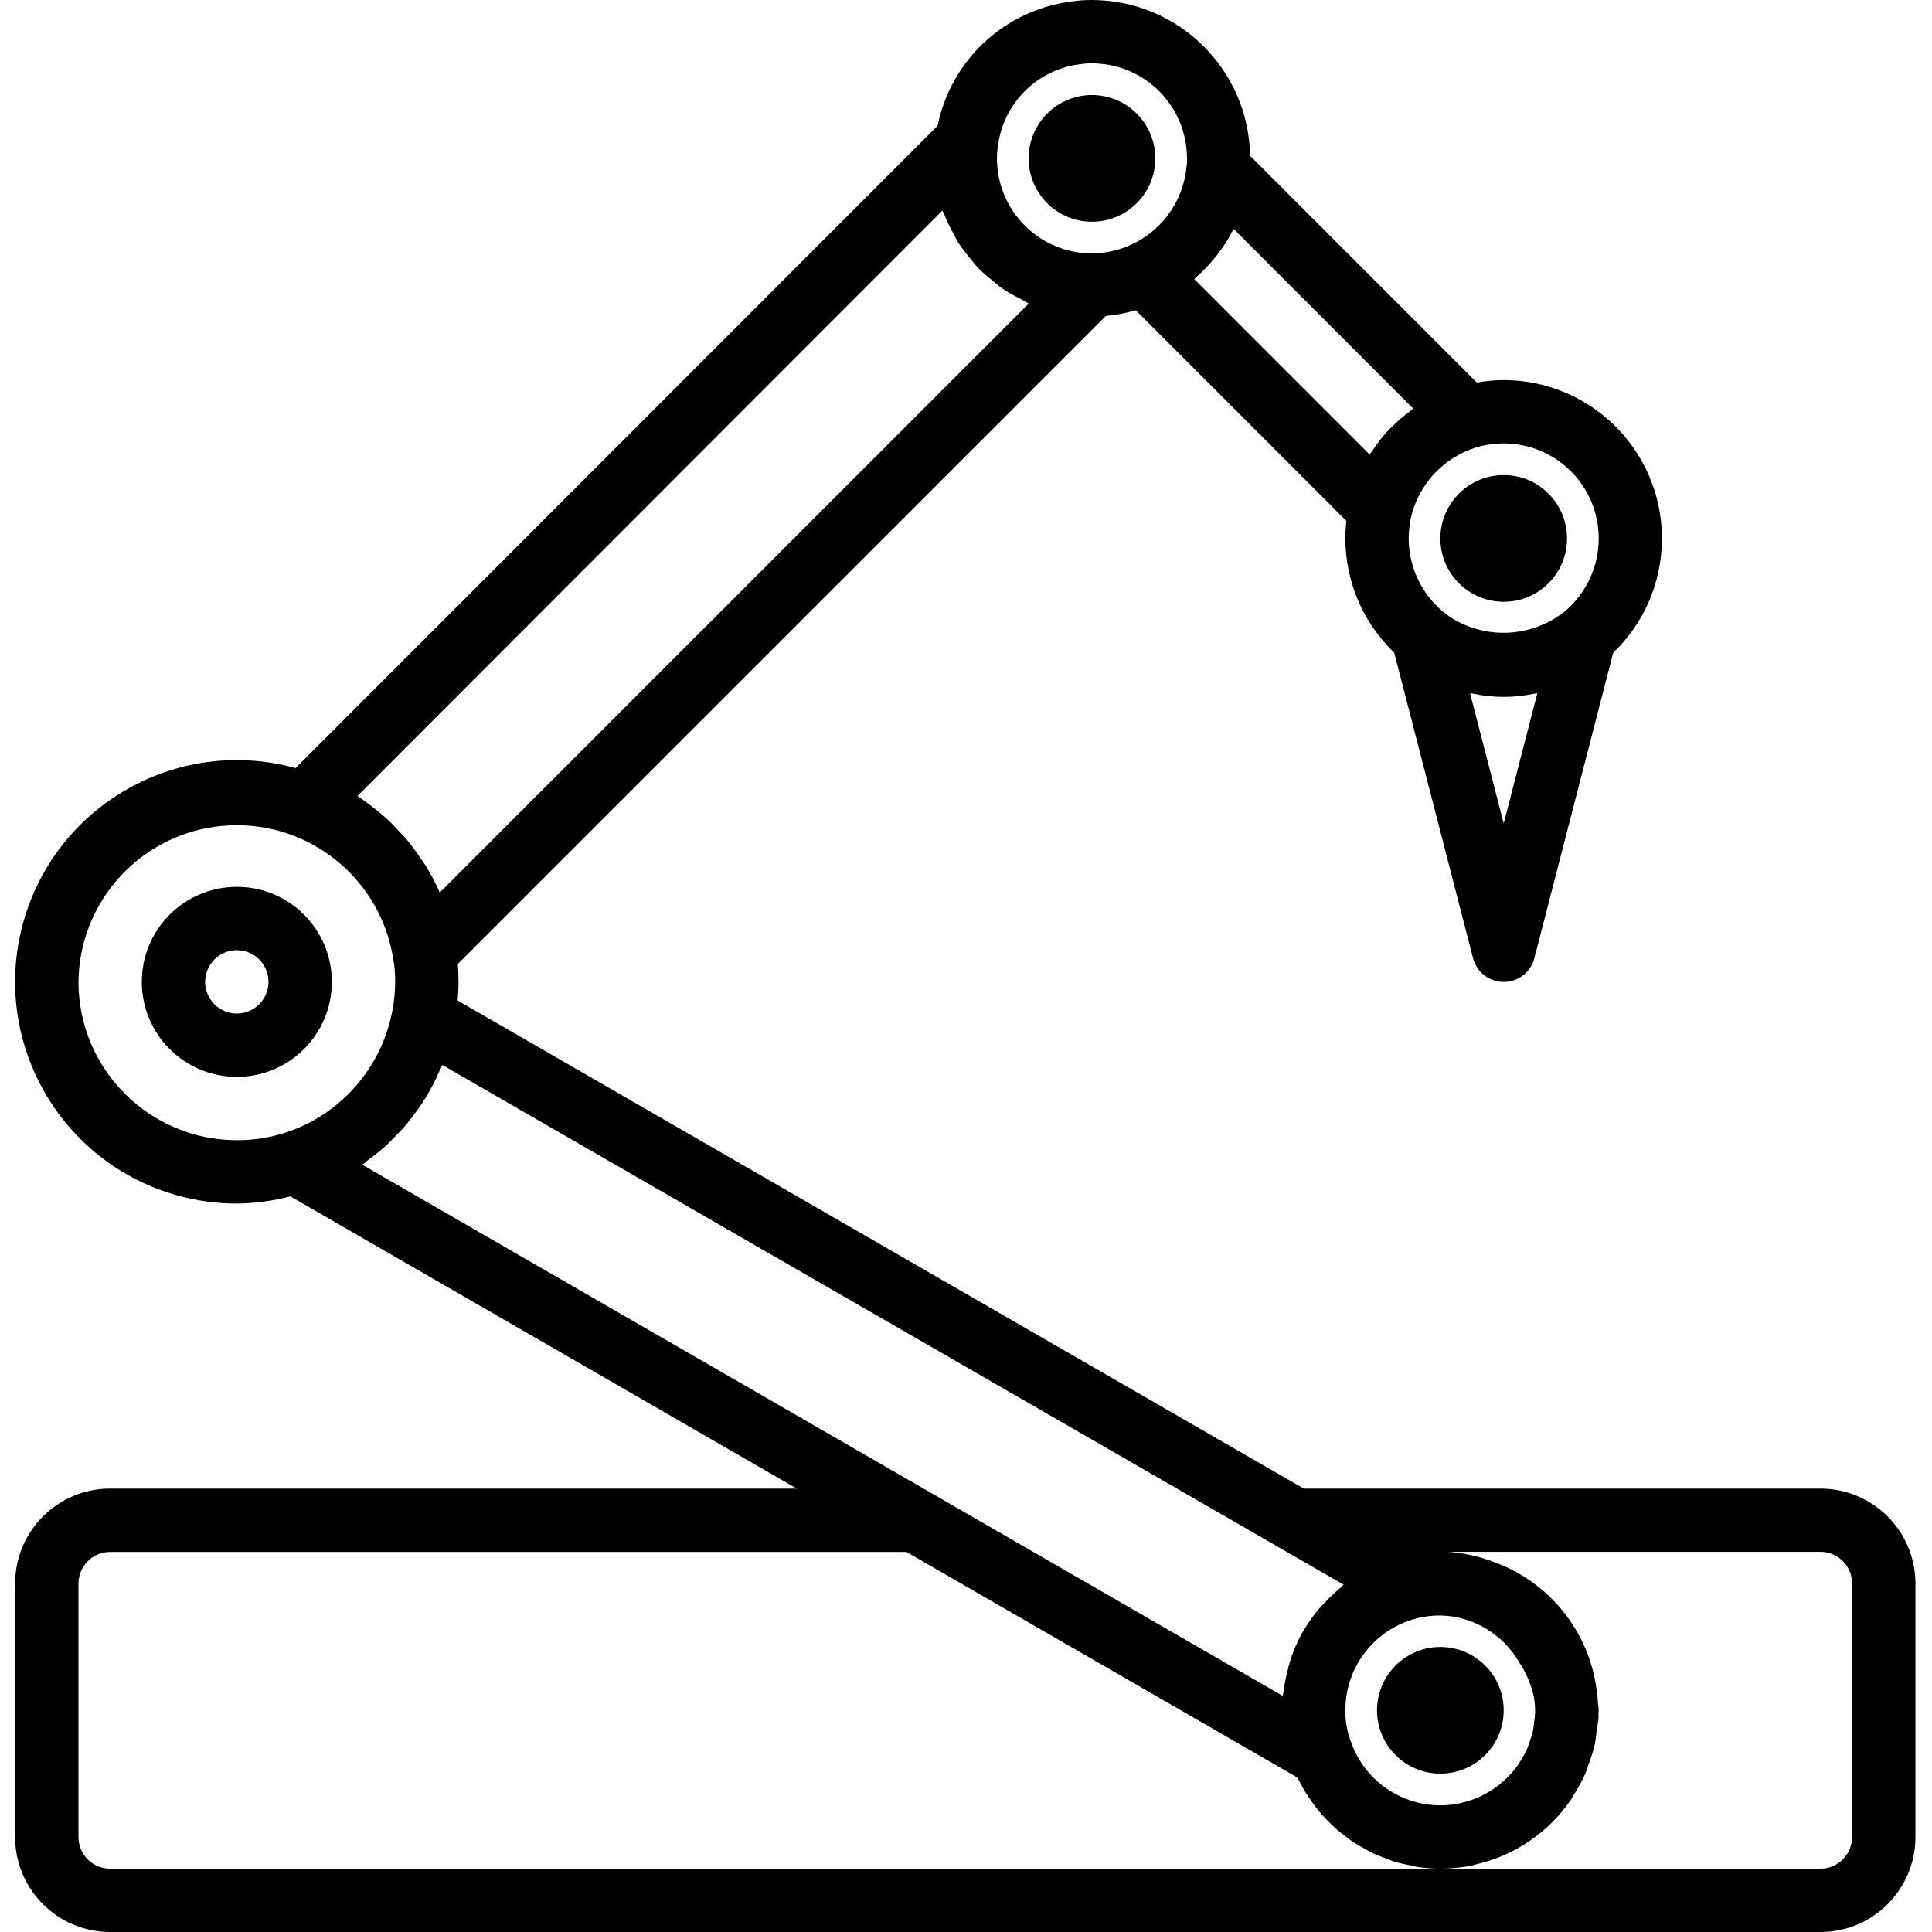
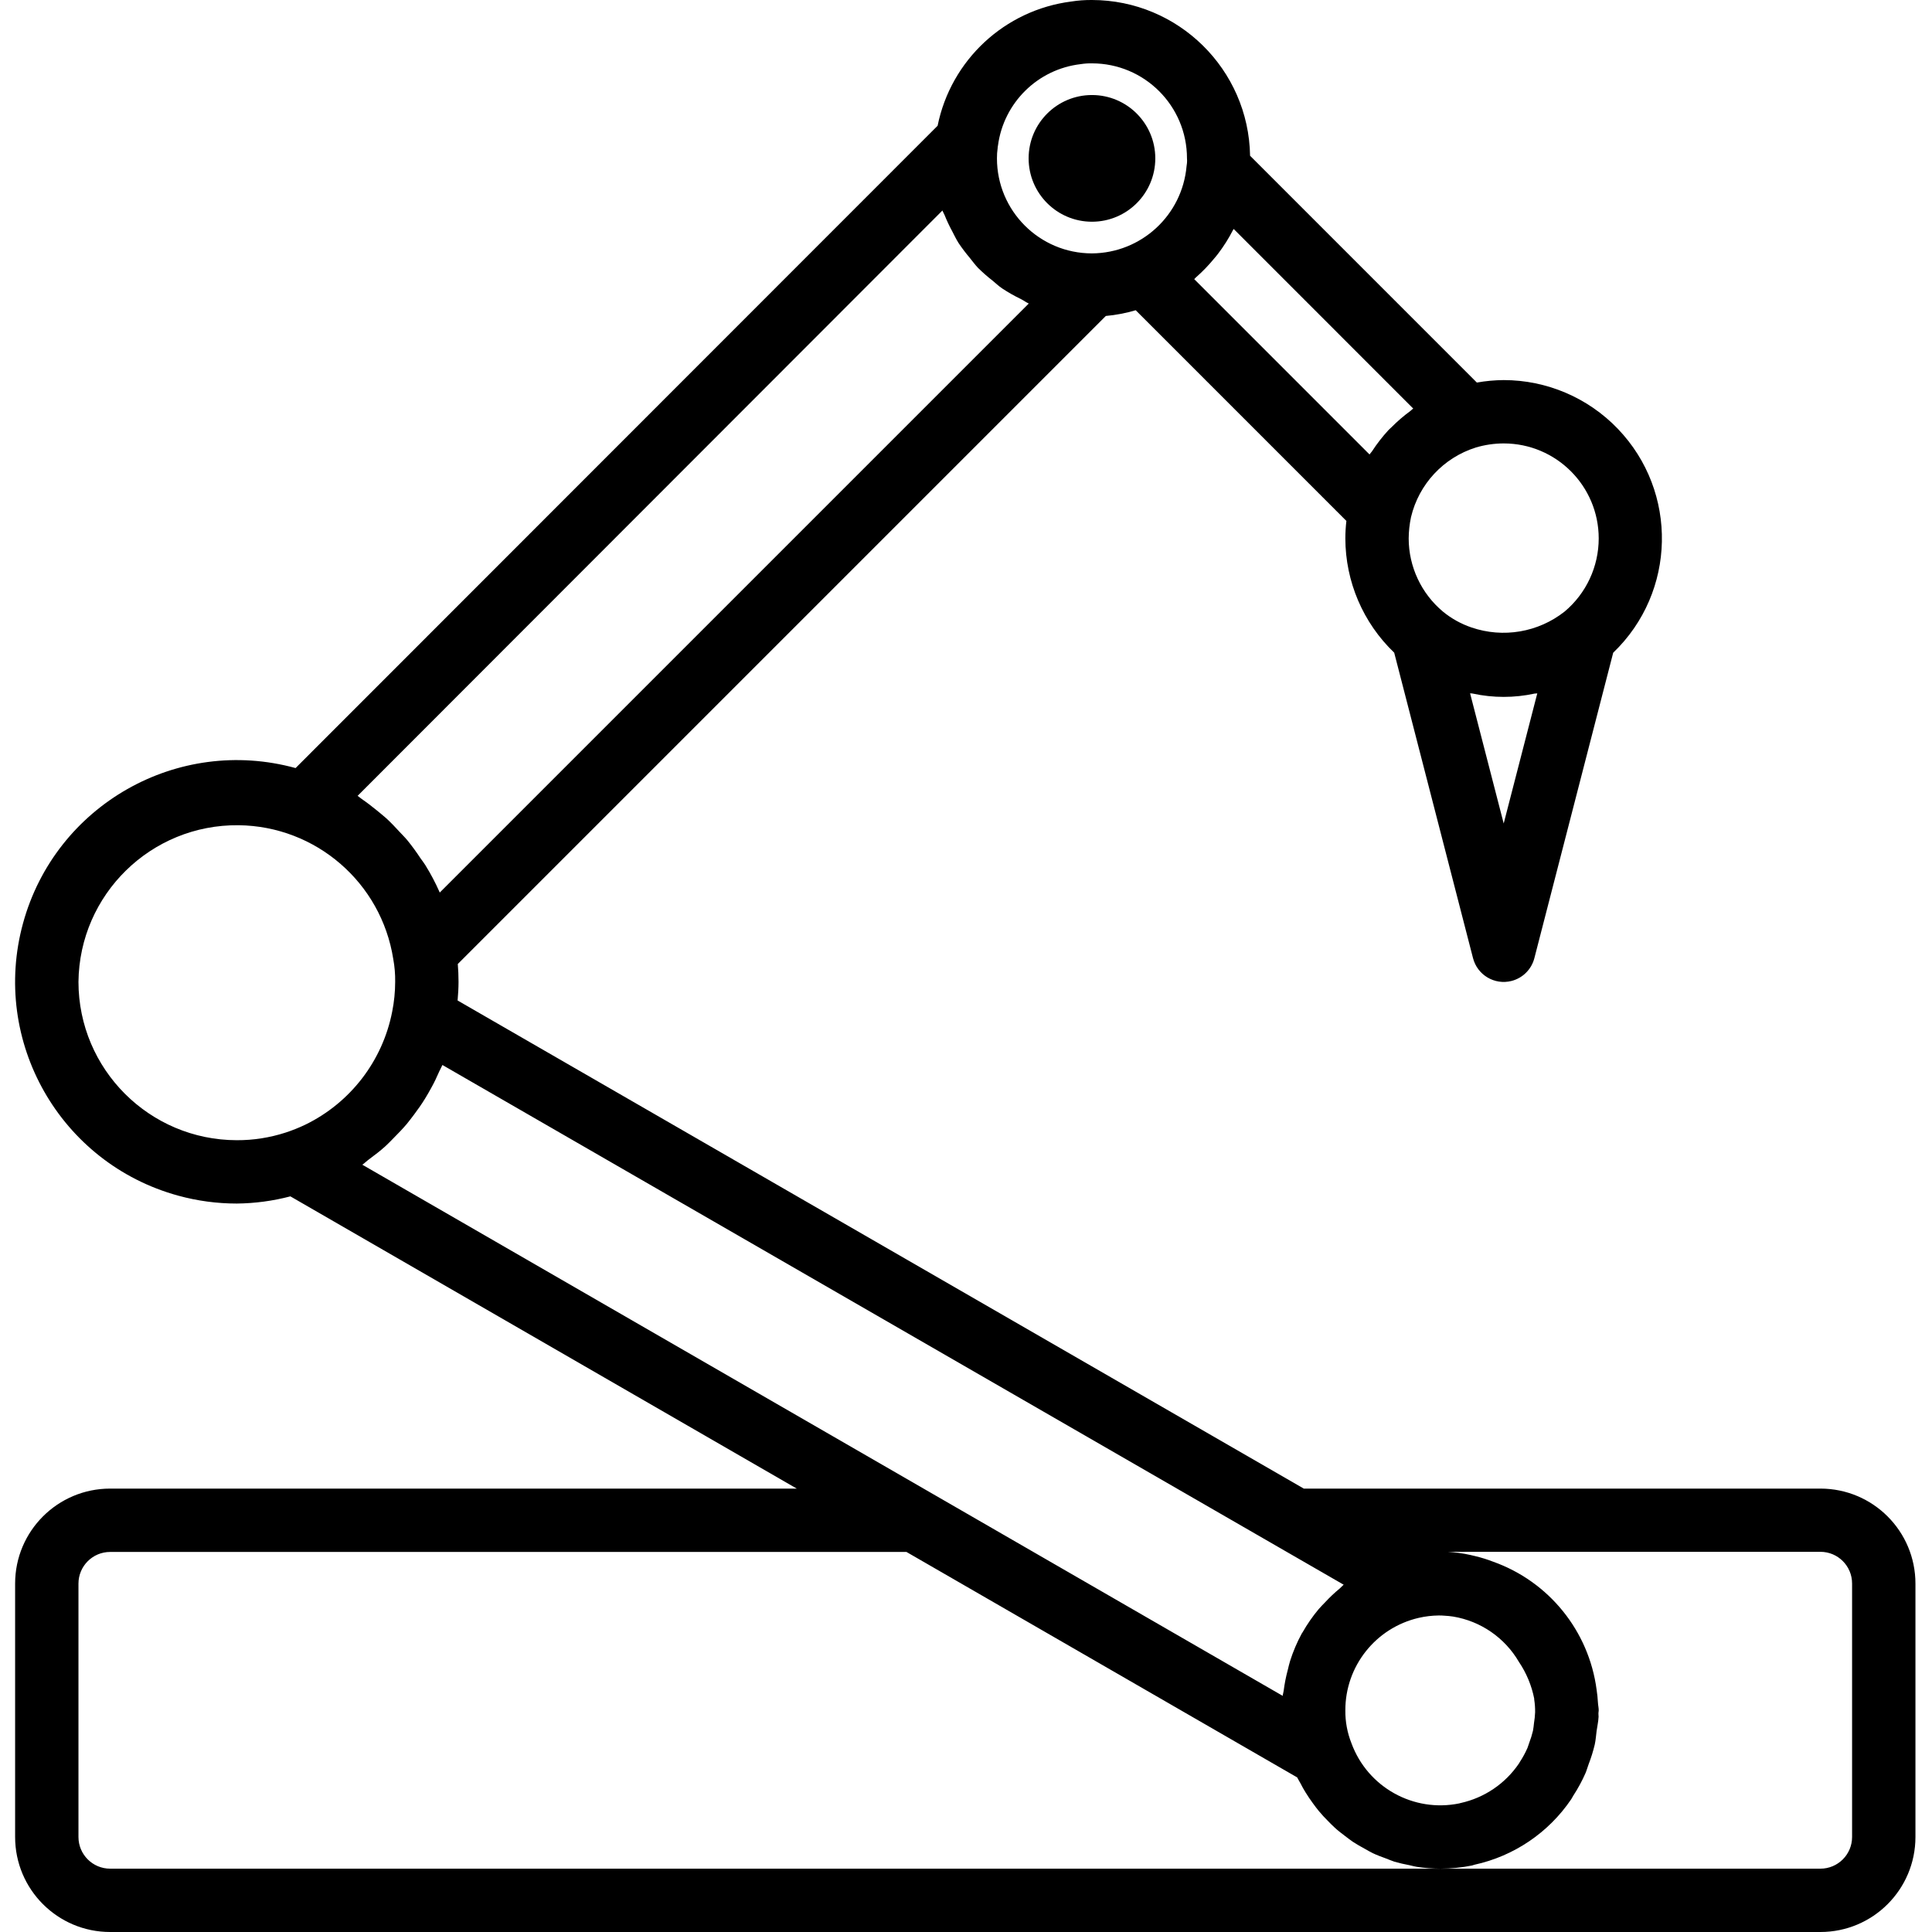
<svg xmlns="http://www.w3.org/2000/svg" height="640pt" version="1.1" viewBox="-5 0 640 640" width="640pt">
  <g id="surface1">
    <path d="M 598.035 493.117 L 426.898 493.117 L 146.586 331.426 C 146.766 329.332 146.895 327.297 146.895 325.25 C 146.895 323.203 146.805 321.156 146.648 319.34 L 361.32 104.668 C 364.676 104.363 367.988 103.727 371.219 102.77 L 441.008 172.566 C 440.781 174.488 440.668 176.426 440.664 178.367 C 440.688 192.656 446.531 206.32 456.848 216.207 L 482.953 317.379 C 484.387 322.992 490.102 326.387 495.711 324.953 C 499.434 324.004 502.336 321.098 503.285 317.379 L 529.395 216.219 C 550.297 196.164 550.984 162.949 530.926 142.047 C 521.047 131.75 507.395 125.918 493.125 125.906 C 490.141 125.93 487.16 126.203 484.227 126.727 L 409.105 51.594 C 408.633 22.996 385.332 0.047 356.727 0 C 354.422 -0.02 352.117 0.148 349.836 0.508 C 327.801 3.34 310.016 19.883 305.594 41.656 L 92.914 254.43 C 53.797 243.688 13.383 266.688 2.641 305.797 C -8.102 344.906 14.898 385.324 54.008 396.07 C 60.34 397.809 66.883 398.691 73.453 398.691 C 79.438 398.629 85.398 397.832 91.191 396.309 L 258.934 493.117 L 31.484 493.117 C 14.102 493.117 0.008 507.207 0.008 524.59 L 0.008 608.527 C 0.008 625.91 14.102 640 31.484 640 L 598.035 640 C 615.418 640 629.516 625.91 629.516 608.527 L 629.516 524.59 C 629.516 507.207 615.418 493.117 598.035 493.117 Z M 476.395 535.512 C 485.527 537.031 493.508 542.539 498.168 550.539 C 500.645 554.211 502.363 558.336 503.223 562.676 L 503.223 562.941 C 503.445 564.352 503.547 565.781 503.527 567.207 C 503.477 568.414 503.352 569.609 503.156 570.797 C 503.047 571.645 502.992 572.52 502.816 573.336 C 502.484 574.723 502.059 576.09 501.547 577.418 C 501.348 577.953 501.211 578.469 500.988 579.035 C 500.281 580.648 499.434 582.207 498.461 583.684 C 498.352 583.848 498.27 584.039 498.156 584.203 C 493.621 590.875 486.707 595.551 478.832 597.281 C 478.695 597.281 478.566 597.375 478.43 597.395 C 463.227 600.512 448.027 592.035 442.684 577.461 C 441.309 573.996 440.617 570.289 440.664 566.559 C 440.637 551.945 450.711 539.25 464.949 535.941 C 467.121 535.441 469.348 535.172 471.582 535.148 C 472.18 535.148 472.832 535.148 473.48 535.219 C 474.465 535.258 475.43 535.375 476.395 535.512 Z M 493.117 272.789 L 481.984 229.668 C 482.293 229.734 482.598 229.668 482.898 229.762 C 489.637 231.219 496.605 231.219 503.34 229.762 C 503.633 229.703 503.949 229.762 504.25 229.668 Z M 524.594 178.367 C 524.59 187.715 520.449 196.59 513.285 202.598 C 504.559 209.473 492.938 211.453 482.43 207.848 C 478.992 206.68 475.789 204.902 472.988 202.598 C 465.812 196.594 461.66 187.723 461.645 178.367 C 461.668 175.996 461.922 173.641 462.41 171.324 C 465.004 160.383 473.168 151.613 483.895 148.242 C 486.887 147.352 489.992 146.895 493.117 146.891 C 510.5 146.891 524.594 160.984 524.594 178.367 Z M 462.18 136.16 C 459.965 137.781 457.879 139.578 455.945 141.531 C 455.625 141.852 455.266 142.137 454.949 142.473 C 452.938 144.66 451.113 147.008 449.496 149.504 C 449.242 149.871 448.91 150.172 448.676 150.547 L 390.605 92.469 C 390.793 92.312 390.941 92.09 391.133 91.922 C 393.301 90.027 395.312 87.949 397.141 85.719 C 397.582 85.176 398.047 84.676 398.477 84.082 C 400.363 81.617 402.023 78.98 403.438 76.219 C 403.5 76.09 403.605 75.973 403.676 75.848 L 463.156 135.348 C 462.797 135.566 462.527 135.906 462.18 136.16 Z M 353.012 21.242 C 354.242 21.051 355.48 20.965 356.727 20.988 C 374.109 20.988 388.203 35.078 388.203 52.461 C 388.25 52.977 388.25 53.488 388.203 53.996 C 388.137 54.344 388.09 54.695 388.066 55.047 C 386.629 71.316 373.059 83.824 356.727 83.938 C 339.344 83.938 325.254 69.844 325.254 52.461 C 325.242 51.336 325.32 50.211 325.48 49.094 C 325.48 48.801 325.535 48.551 325.59 48.234 C 327.465 34.016 338.762 22.891 353.012 21.242 Z M 307.188 69.734 C 307.371 70.254 307.691 70.699 307.891 71.211 C 308.621 73.035 309.457 74.816 310.395 76.543 C 311.109 77.906 311.758 79.293 312.586 80.582 C 313.711 82.246 314.922 83.848 316.219 85.379 C 317.145 86.512 317.984 87.695 319 88.758 C 320.508 90.246 322.105 91.648 323.781 92.949 C 324.832 93.801 325.785 94.746 326.926 95.508 C 328.938 96.848 331.043 98.043 333.227 99.09 C 334.105 99.539 334.883 100.137 335.793 100.547 L 140.648 295.695 L 140.648 295.598 C 139.277 292.477 137.68 289.453 135.879 286.555 C 135.395 285.77 134.828 285.066 134.293 284.309 C 132.945 282.246 131.488 280.262 129.941 278.352 C 129.141 277.383 128.25 276.523 127.41 275.613 C 125.953 274.031 124.492 272.461 122.898 271.016 C 121.902 270.113 120.801 269.285 119.805 268.434 C 118.199 267.125 116.57 265.867 114.852 264.688 C 114.371 264.352 113.949 263.957 113.457 263.641 Z M 20.992 325.25 C 21.309 296.281 45.055 273.055 74.023 273.367 C 99.629 273.648 121.293 292.375 125.27 317.672 C 125.73 320.172 125.945 322.711 125.906 325.25 C 125.898 328.555 125.57 331.855 124.922 335.098 C 121.758 351.379 111.137 365.23 96.238 372.516 C 94.09 373.551 91.875 374.438 89.609 375.18 C 84.391 376.871 78.934 377.727 73.453 377.707 C 44.492 377.672 21.023 354.203 20.992 325.25 Z M 117.293 384.004 C 119.129 382.637 120.945 381.266 122.637 379.73 C 123.602 378.863 124.48 377.906 125.395 376.992 C 126.902 375.473 128.383 373.949 129.762 372.316 C 130.621 371.266 131.406 370.215 132.203 369.164 C 133.461 367.484 134.672 365.777 135.77 363.984 C 136.484 362.836 137.145 361.664 137.797 360.48 C 138.844 358.625 139.727 356.734 140.574 354.781 C 140.879 354.098 141.277 353.48 141.551 352.789 L 418.828 512.688 L 440.117 524.961 C 439.641 525.328 439.277 525.812 438.816 526.195 C 437.09 527.617 435.461 529.152 433.949 530.793 C 433.211 531.566 432.453 532.297 431.777 533.109 C 429.805 535.469 428.051 538.004 426.527 540.676 C 426.434 540.836 426.309 540.969 426.223 541.137 C 424.656 544.02 423.367 547.047 422.375 550.172 C 422.051 551.148 421.859 552.152 421.602 553.148 C 420.988 555.426 420.531 557.738 420.234 560.074 C 420.168 560.656 419.961 561.188 419.91 561.773 L 385.121 541.695 L 115.02 385.824 C 115.824 385.285 116.465 384.602 117.293 384.004 Z M 608.527 608.527 C 608.527 614.32 603.832 619.02 598.035 619.02 L 31.484 619.02 C 25.688 619.02 20.992 614.32 20.992 608.527 L 20.992 524.59 C 20.992 518.801 25.688 514.102 31.484 514.102 L 295.277 514.102 L 424.707 588.789 C 425.027 589.484 425.469 590.102 425.812 590.773 C 426.34 591.82 426.863 592.77 427.465 593.723 C 428.227 594.973 429.047 596.168 429.906 597.344 C 430.559 598.234 431.211 599.125 431.914 599.965 C 432.844 601.098 433.84 602.148 434.871 603.188 C 435.637 603.961 436.379 604.742 437.191 605.465 C 438.234 606.449 439.445 607.34 440.609 608.234 C 441.457 608.871 442.289 609.531 443.176 610.133 C 444.426 610.961 445.727 611.684 447.051 612.406 C 447.953 612.902 448.836 613.457 449.777 613.898 C 451.184 614.57 452.656 615.094 454.121 615.641 C 455.043 615.988 455.938 616.387 456.867 616.691 C 458.535 617.168 460.215 617.562 461.918 617.875 C 462.734 618.043 463.535 618.297 464.359 618.418 C 466.934 618.812 469.535 619.016 472.137 619.02 C 475.656 619.016 479.172 618.664 482.625 617.969 C 482.91 617.906 483.164 617.777 483.445 617.715 C 496.512 614.863 507.988 607.094 515.488 596.02 C 515.742 595.641 515.918 595.234 516.16 594.855 C 517.707 592.484 519.066 589.992 520.207 587.395 C 520.629 586.43 520.879 585.391 521.258 584.406 C 522.078 582.289 522.754 580.117 523.281 577.91 C 523.605 576.441 523.699 574.914 523.898 573.398 C 524.102 571.891 524.484 570.254 524.551 568.676 C 524.551 568.293 524.484 567.902 524.5 567.516 C 524.512 567.125 524.594 566.887 524.594 566.559 C 524.594 565.688 524.383 564.895 524.34 564.027 C 524.246 562.594 524.129 561.168 523.898 559.742 C 521.336 540.258 508.059 523.863 489.539 517.301 C 487.66 516.578 485.734 515.977 483.781 515.508 C 483.215 515.383 482.668 515.227 482.094 515.109 C 479.602 514.555 477.078 514.211 474.535 514.059 L 598.035 514.059 C 603.832 514.059 608.527 518.754 608.527 524.551 Z M 608.527 608.527 " style=" stroke:none;fill-rule:nonzero;fill:rgb(0%,0%,0%);fill-opacity:1;" />
-     <path d="M 104.926 325.25 C 104.926 307.867 90.836 293.777 73.453 293.777 C 56.07 293.777 41.977 307.867 41.977 325.25 C 41.977 342.633 56.07 356.723 73.453 356.723 C 90.836 356.723 104.926 342.633 104.926 325.25 Z M 62.957 325.25 C 62.957 319.453 67.656 314.758 73.453 314.758 C 79.242 314.758 83.941 319.453 83.941 325.25 C 83.941 331.047 79.242 335.742 73.453 335.742 C 67.656 335.742 62.957 331.047 62.957 325.25 Z M 62.957 325.25 " style=" stroke:none;fill-rule:nonzero;fill:rgb(0%,0%,0%);fill-opacity:1;" />
    <path d="M 377.707 52.461 C 377.707 64.055 368.312 73.449 356.727 73.449 C 345.141 73.449 335.746 64.055 335.746 52.461 C 335.746 40.875 345.141 31.48 356.727 31.48 C 368.312 31.48 377.707 40.875 377.707 52.461 Z M 377.707 52.461 " style=" stroke:none;fill-rule:nonzero;fill:rgb(0%,0%,0%);fill-opacity:1;" />
-     <path d="M 514.105 178.367 C 514.105 189.953 504.711 199.348 493.117 199.348 C 481.531 199.348 472.137 189.953 472.137 178.367 C 472.137 166.773 481.531 157.379 493.117 157.379 C 504.711 157.379 514.105 166.773 514.105 178.367 Z M 514.105 178.367 " style=" stroke:none;fill-rule:nonzero;fill:rgb(0%,0%,0%);fill-opacity:1;" />
-     <path d="M 493.117 566.559 C 493.117 578.148 483.723 587.543 472.137 587.543 C 460.547 587.543 451.152 578.148 451.152 566.559 C 451.152 554.973 460.547 545.578 472.137 545.578 C 483.723 545.578 493.117 554.973 493.117 566.559 Z M 493.117 566.559 " style=" stroke:none;fill-rule:nonzero;fill:rgb(0%,0%,0%);fill-opacity:1;" />
  </g>
</svg>